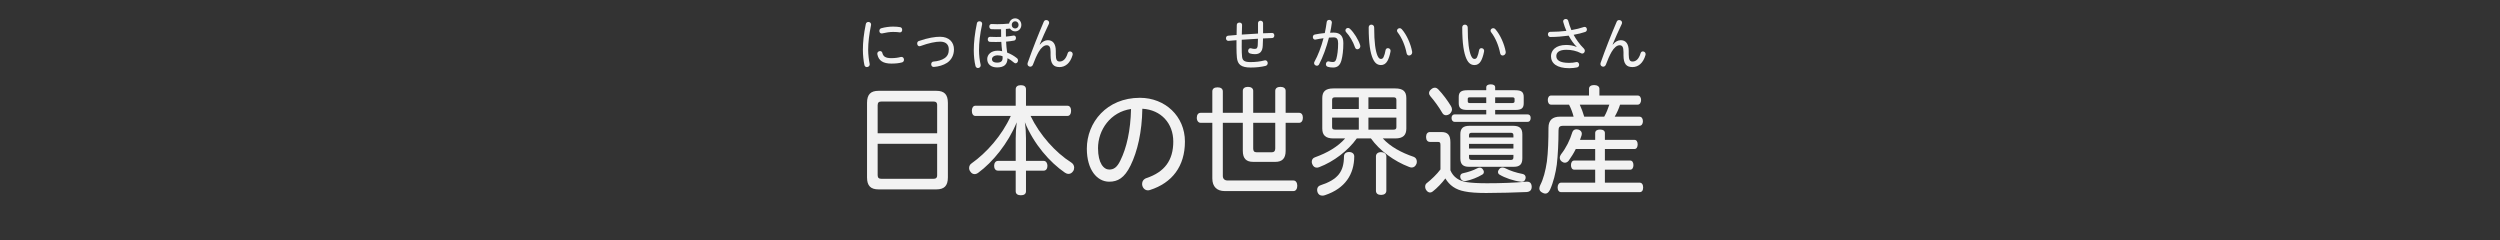
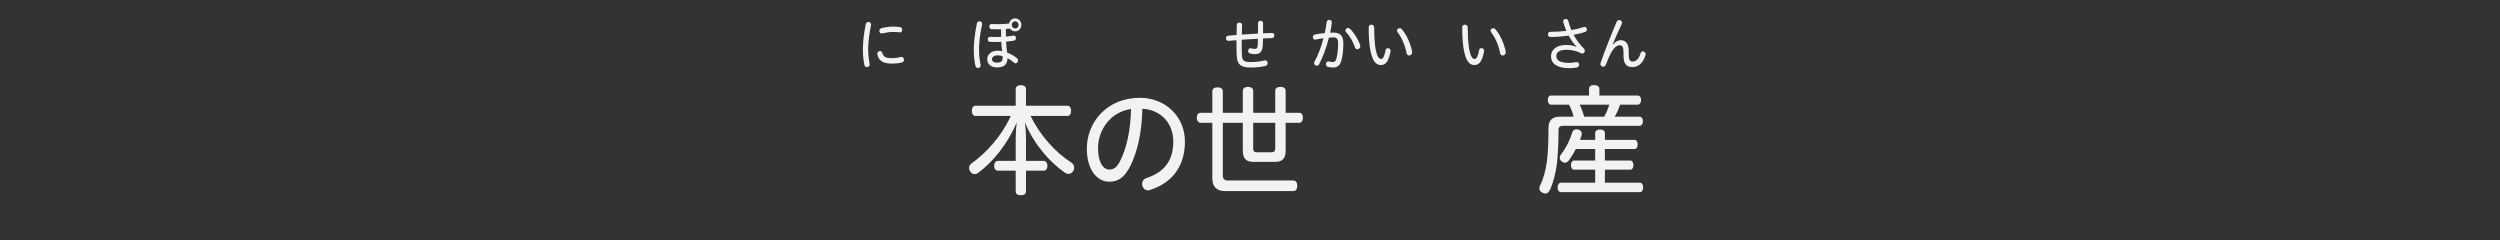
<svg xmlns="http://www.w3.org/2000/svg" version="1.1" x="0px" y="0px" viewBox="0 0 624 60" enable-background="new 0 0 624 60" xml:space="preserve">
  <rect x="0" y="0" width="624" height="60" fill="#333333" stroke="none" />
  <g id="帯_xFF5C_タイトル" display="none">
    <rect display="inline" fill="#30C653" width="624" height="60" />
  </g>
  <g id="コンテンツタイトル">
    <g>
      <g>
-         <path fill="#F2F2F2" d="M236.592,44.3c0,2.1-0.94,2.97-2.85,2.97h-14.48c-1.91,0-2.85-0.87-2.85-2.97V25.671     c0-2.13,0.94-3,2.85-3h14.48c1.91,0,2.85,0.87,2.85,3V44.3z M233.913,33.261v-7.02c0-0.69-0.342-0.9-0.94-0.9h-12.941     c-0.627,0-0.969,0.21-0.969,0.9v7.02H233.913z M219.062,43.73c0,0.69,0.342,0.9,0.969,0.9h12.941c0.598,0,0.94-0.21,0.94-0.9     v-7.83h-14.85V43.73z" />
        <path fill="#F2F2F2" d="M253.52,22.281c0-0.69,0.513-1.02,1.283-1.02c0.798,0,1.283,0.33,1.283,1.02v4.11h10.347     c0.599,0,0.912,0.54,0.912,1.26c0,0.72-0.313,1.29-0.912,1.29h-9.207c2.309,4.77,6.242,9.15,10.147,11.61     c0.513,0.33,0.741,0.81,0.741,1.29c0,0.33-0.085,0.63-0.256,0.87c-0.314,0.48-0.713,0.69-1.14,0.69     c-0.313,0-0.599-0.09-0.912-0.3c-3.734-2.55-7.753-7.08-10.005-12.6c0.2,1.29,0.285,2.79,0.285,4.08v5.58h4.446     c0.542,0,0.912,0.54,0.912,1.23c0,0.72-0.371,1.2-0.912,1.2h-4.446v5.16c0,0.66-0.485,0.99-1.283,0.99     c-0.77,0-1.283-0.33-1.283-0.99v-5.16h-4.446c-0.57,0-0.941-0.48-0.941-1.2c0-0.69,0.371-1.23,0.941-1.23h4.446v-5.58     c0-1.26,0.085-2.73,0.256-4.05c-2.166,5.28-5.985,9.929-9.577,12.569c-0.313,0.24-0.627,0.36-0.94,0.36     c-0.399,0-0.798-0.21-1.055-0.63c-0.228-0.27-0.313-0.6-0.313-0.9c0-0.45,0.2-0.87,0.599-1.14c3.734-2.64,7.582-6.93,9.805-11.85     h-8.836c-0.57,0-0.884-0.54-0.884-1.29c0-0.69,0.313-1.26,0.884-1.26h10.062V22.281z" />
        <path fill="#F2F2F2" d="M282.19,41.301c-1.539,3.15-3.221,4.05-5.33,4.05c-2.993,0-5.586-2.91-5.586-8.25     c0-6.54,4.959-12.689,13.254-12.689c6.271,0,11.23,4.59,11.23,10.92c0,6.18-3.192,10.319-8.722,12.089     c-0.2,0.06-0.371,0.09-0.513,0.09c-0.883,0-1.454-0.81-1.454-1.59c0-0.6,0.313-1.2,1.083-1.47c4.504-1.5,6.698-4.41,6.698-9.12     c0-4.53-3.021-7.92-7.724-8.19C285.041,32.961,283.901,37.821,282.19,41.301z M274.067,36.981c0,3.81,1.454,5.339,2.793,5.339     c1.083,0,1.938-0.479,2.793-2.28c1.539-3.12,2.537-7.41,2.651-12.839C277.146,27.951,274.067,32.451,274.067,36.981z" />
        <path fill="#F2F2F2" d="M305.218,43.911c0,0.75,0.485,1.14,1.197,1.14h16.446c0.599,0,0.941,0.6,0.941,1.32     c0,0.72-0.342,1.32-0.941,1.32h-17.188c-1.881,0-3.078-1.05-3.078-3.15v-13.89h-2.936c-0.542,0-0.94-0.51-0.94-1.26     s0.371-1.23,0.94-1.23h2.936v-5.34c0-0.66,0.456-1.02,1.311-1.02c0.827,0,1.311,0.36,1.311,1.02v5.34h4.988v-5.49     c0-0.66,0.542-0.99,1.283-0.99c0.741,0,1.311,0.33,1.311,0.99v5.49h5.501v-5.49c0-0.66,0.542-0.99,1.283-0.99     c0.77,0,1.311,0.33,1.311,0.99v5.49h3.392c0.57,0,0.912,0.48,0.912,1.23c0,0.72-0.342,1.26-0.912,1.26h-3.392v7.02     c0,1.92-0.912,2.729-2.565,2.729h-5.558c-1.682,0-2.565-0.81-2.565-2.729v-7.02h-4.988V43.911z M312.8,30.651v6.45     c0,0.6,0.256,0.9,0.798,0.9h3.905c0.484,0,0.798-0.3,0.798-0.9v-6.45H312.8z" />
-         <path fill="#F2F2F2" d="M345.148,34.551c1.881,2.07,4.674,3.57,7.696,4.59c0.513,0.18,0.798,0.63,0.798,1.2     c0,0.15-0.028,0.36-0.085,0.54c-0.256,0.63-0.684,0.93-1.197,0.93c-0.2,0-0.428-0.06-0.656-0.15     c-3.706-1.41-7.326-4.05-9.52-7.11h-3.535c-2.166,3.06-5.758,5.79-9.377,7.17c-0.228,0.09-0.428,0.12-0.599,0.12     c-0.513,0-0.912-0.3-1.14-0.9c-0.085-0.18-0.114-0.39-0.114-0.57c0-0.51,0.257-0.93,0.798-1.11c3.078-1.11,5.729-2.64,7.525-4.71     h-2.936c-1.938,0-2.765-0.81-2.765-2.46v-7.62c0-1.65,0.827-2.4,2.765-2.4h15.449c1.938,0,2.765,0.75,2.765,2.4v7.62     c0,1.65-0.827,2.46-2.765,2.46H345.148z M338.022,39.051c-0.029,4.44-2.252,7.979-7.297,9.66c-0.228,0.09-0.456,0.12-0.656,0.12     c-0.542,0-0.969-0.24-1.197-0.81c-0.085-0.24-0.114-0.45-0.114-0.63c0-0.54,0.285-0.99,0.827-1.14     c4.39-1.44,5.843-3.42,5.872-7.2c0-0.72,0.513-1.11,1.283-1.11C337.452,37.941,338.022,38.331,338.022,39.051z M333.291,24.292     c-0.57,0-0.798,0.15-0.798,0.66v2.25h6.67v-2.91H333.291z M339.162,29.361h-6.67v2.37c0,0.48,0.228,0.63,0.798,0.63h5.872V29.361     z M348.54,24.951c0-0.51-0.228-0.66-0.77-0.66h-6.214v2.91h6.983V24.951z M347.77,32.361c0.542,0,0.77-0.15,0.77-0.63v-2.37     h-6.983v3H347.77z M346.031,47.601c0,0.72-0.599,1.05-1.311,1.05c-0.77,0-1.283-0.33-1.283-1.05v-8.58     c0-0.66,0.513-1.05,1.283-1.05c0.712,0,1.311,0.39,1.311,1.05V47.601z" />
-         <path fill="#F2F2F2" d="M362.019,42.5c0.741,1.77,2.194,2.67,4.133,2.97c1.197,0.18,2.879,0.27,5.045,0.27     c3.392,0,6.927-0.12,9.805-0.39c0.057,0,0.114,0,0.171,0c0.684,0,1.083,0.36,1.14,1.2c0,0.03,0,0.06,0,0.09     c0,0.81-0.456,1.229-1.254,1.29c-2.85,0.12-6.755,0.24-10.119,0.24c-2.223,0-4.076-0.12-5.33-0.39     c-2.309-0.42-3.819-1.53-4.846-3.24c-0.883,1.17-2.024,2.37-3.135,3.24c-0.228,0.18-0.456,0.27-0.684,0.27     c-0.313,0-0.656-0.18-0.912-0.54c-0.228-0.3-0.313-0.63-0.313-0.93c0-0.36,0.143-0.69,0.399-0.87     c1.112-0.87,2.508-2.19,3.42-3.42v-6.12c0-0.6-0.143-0.75-0.684-0.75h-1.938c-0.598,0-0.969-0.45-0.969-1.23     s0.371-1.23,0.969-1.23h2.879c1.568,0,2.224,0.78,2.224,2.52V42.5z M362.161,26.481c0.171,0.3,0.256,0.57,0.256,0.84     c0,0.39-0.2,0.75-0.57,1.11c-0.285,0.21-0.627,0.33-0.94,0.33c-0.342,0-0.684-0.18-0.884-0.54c-0.883-1.53-1.995-3.03-3.021-4.23     c-0.2-0.24-0.313-0.51-0.313-0.75c0-0.33,0.171-0.66,0.513-0.93c0.313-0.3,0.627-0.42,0.941-0.42c0.285,0,0.542,0.12,0.77,0.33     C360.166,23.511,361.334,25.131,362.161,26.481z M373.192,28.551h8.095c0.513,0,0.77,0.36,0.77,0.9s-0.256,0.96-0.77,0.96     h-18.213c-0.485,0-0.77-0.42-0.77-0.96s0.285-0.9,0.77-0.9h7.895v-1.11h-4.731c-1.482,0-2.138-0.39-2.138-1.68v-1.56     c0-1.26,0.656-1.68,2.138-1.68h4.731v-0.72c0-0.48,0.428-0.75,1.112-0.75c0.712,0,1.112,0.27,1.112,0.75v0.72h5.017     c1.51,0,2.109,0.42,2.109,1.68v1.56c0,1.29-0.599,1.68-2.109,1.68h-5.017V28.551z M369.344,41.841c0.285,0,0.542,0.12,0.741,0.39     c0.171,0.21,0.285,0.45,0.285,0.69c0,0.27-0.114,0.51-0.399,0.66c-1.197,0.72-2.679,1.29-3.934,1.56     c-0.142,0.03-0.285,0.06-0.399,0.06c-0.542,0-0.912-0.24-1.111-0.75c-0.029-0.15-0.057-0.27-0.057-0.39     c0-0.39,0.228-0.72,0.627-0.81c1.425-0.3,2.679-0.75,3.535-1.2C368.859,41.931,369.087,41.841,369.344,41.841z M377.667,31.401     c1.625,0,2.309,0.63,2.309,2.13v6c0,1.44-0.627,2.1-2.109,2.1h-11.23c-1.482,0-2.138-0.66-2.138-2.1v-6     c0-1.5,0.684-2.13,2.309-2.13H377.667z M366.978,24.292c-0.456,0-0.627,0.06-0.627,0.39v0.63c0,0.3,0.171,0.42,0.627,0.42h3.99     v-1.44H366.978z M377.752,34.311v-0.54c0-0.48-0.228-0.63-0.684-0.63h-9.691c-0.484,0-0.712,0.15-0.712,0.63v0.54H377.752z      M377.752,37.071v-1.17h-11.088v1.17H377.752z M366.665,39.261c0,0.51,0.228,0.66,0.712,0.66h9.691     c0.456,0,0.684-0.15,0.684-0.66v-0.6h-11.088V39.261z M373.192,25.731h4.19c0.427,0,0.655-0.12,0.655-0.42v-0.63     c0-0.33-0.228-0.39-0.655-0.39h-4.19V25.731z M380.089,43.431c0.456,0.12,0.713,0.42,0.713,0.87c0,0.06,0,0.18-0.029,0.27     c-0.143,0.57-0.456,0.81-0.969,0.81c-0.086,0-0.143,0-0.228-0.03c-1.796-0.21-3.962-0.96-5.302-1.77     c-0.256-0.15-0.371-0.39-0.371-0.66c0-0.24,0.114-0.48,0.313-0.72c0.228-0.3,0.542-0.39,0.827-0.39c0.2,0,0.371,0.06,0.542,0.12     C376.982,42.65,378.408,43.101,380.089,43.431z" />
        <path fill="#F2F2F2" d="M387.155,26.121c-0.542,0-0.827-0.51-0.827-1.17c0-0.6,0.285-1.11,0.827-1.11h9.463v-1.68     c0-0.63,0.542-0.93,1.254-0.93c0.741,0,1.34,0.3,1.34,0.93v1.68h9.549c0.542,0,0.855,0.48,0.855,1.11s-0.313,1.17-0.855,1.17     h-4.39c-0.313,1.02-0.798,2.07-1.34,3h6.157c0.57,0,0.884,0.48,0.884,1.14c0,0.66-0.313,1.14-0.884,1.14h-19.012     c-0.912,0-1.168,0.33-1.168,1.14c0,2.88-0.143,6.09-0.428,8.52c-0.285,2.1-0.855,4.44-1.682,6.27     c-0.342,0.69-0.712,0.99-1.168,0.99c-0.228,0-0.456-0.06-0.713-0.21c-0.513-0.24-0.798-0.6-0.798-1.08     c0-0.24,0.085-0.54,0.228-0.84c0.77-1.5,1.311-3.51,1.653-5.85c0.313-2.4,0.399-5.49,0.399-8.43c0-1.92,0.998-2.79,2.879-2.79     h3.392c-0.256-1.02-0.655-2.07-1.14-3H387.155z M398.157,42.351h-5.216c-0.542,0-0.827-0.48-0.827-1.14     c0-0.66,0.285-1.14,0.827-1.14h5.216v-2.88h-4.846c-0.513,1.08-1.14,2.01-1.767,2.91c-0.256,0.33-0.599,0.51-0.94,0.51     c-0.285,0-0.57-0.12-0.798-0.3c-0.342-0.27-0.484-0.6-0.484-0.93c0-0.3,0.114-0.6,0.313-0.87c1.254-1.59,2.223-3.54,2.822-5.52     c0.171-0.48,0.542-0.72,1.026-0.72c0.142,0,0.313,0.03,0.456,0.06c0.598,0.18,0.883,0.57,0.883,1.05     c0,0.12-0.028,0.24-0.057,0.39c-0.143,0.36-0.257,0.75-0.399,1.14h3.791v-1.709c0-0.57,0.484-0.87,1.197-0.87     c0.77,0,1.226,0.3,1.226,0.87v1.709h7.382c0.513,0,0.798,0.45,0.798,1.14c0,0.66-0.285,1.14-0.798,1.14h-7.382v2.88h6.328     c0.485,0,0.798,0.45,0.798,1.14s-0.313,1.14-0.798,1.14h-6.328v3.24h8.665c0.57,0,0.884,0.48,0.884,1.2     c0,0.75-0.313,1.17-0.884,1.17h-19.582c-0.542,0-0.883-0.45-0.883-1.17c0-0.69,0.342-1.2,0.883-1.2h8.494V42.351z M394.31,26.121     c0.427,0.96,0.826,1.98,1.111,3h4.988c0.542-0.93,0.94-1.98,1.283-3H394.31z" />
      </g>
    </g>
  </g>
  <g id="コンテンツタイトルルビ">
    <g>
      <path fill="#F2F2F2" d="M217.426,6.123c0,0.056-0.013,0.154-0.04,0.266c-0.439,2.185-0.692,4.23-0.692,6.037    c0,1.135,0.173,2.535,0.359,3.446c0.027,0.098,0.027,0.168,0.027,0.21c0,0.406-0.359,0.659-0.719,0.659    c-0.266,0-0.519-0.154-0.599-0.49c-0.227-0.981-0.386-2.536-0.386-3.824c0-1.891,0.213-3.936,0.731-6.43    c0.066-0.35,0.359-0.518,0.639-0.518C217.081,5.479,217.426,5.703,217.426,6.123z M220.234,13.21    c0.213,0.896,0.812,1.303,2.222,1.303c0.918,0,1.664-0.098,2.396-0.294c0.066-0.014,0.12-0.014,0.173-0.014    c0.386,0,0.612,0.35,0.612,0.714c0,0.266-0.146,0.561-0.492,0.659c-0.785,0.21-1.624,0.294-2.674,0.294    c-2.049,0-3.153-0.756-3.459-2.227c-0.027-0.112-0.04-0.21-0.04-0.252c0-0.406,0.359-0.644,0.692-0.644    C219.915,12.749,220.167,12.902,220.234,13.21z M224.678,6.781c0.346,0.056,0.506,0.336,0.506,0.672c0,0.35-0.187,0.63-0.572,0.63    c-0.479-0.07-0.998-0.112-1.703-0.112c-0.785,0-1.756,0.14-2.701,0.364c-0.053,0.014-0.106,0.014-0.146,0.014    c-0.359,0-0.572-0.266-0.572-0.63c0-0.294,0.146-0.588,0.479-0.672c0.931-0.266,2.036-0.406,2.954-0.406    C223.653,6.641,224.186,6.697,224.678,6.781z" />
-       <path fill="#F2F2F2" d="M238.111,12.314c0,1.401-0.585,2.592-1.717,3.362c-0.891,0.588-2.142,0.953-3.339,1.037    c-0.426,0-0.625-0.336-0.625-0.686c0-0.309,0.173-0.63,0.545-0.659c1.051-0.07,2.103-0.364,2.808-0.854    c0.745-0.518,1.038-1.205,1.038-2.171c0-1.163-0.665-1.947-2.155-1.947c-1.078,0-2.768,0.308-4.91,1.093    c-0.133,0.042-0.2,0.056-0.28,0.056c-0.333,0-0.545-0.351-0.545-0.687c0-0.266,0.12-0.519,0.399-0.616    c2.329-0.812,4.084-1.065,5.309-1.065C236.874,9.176,238.111,10.521,238.111,12.314z" />
    </g>
    <g>
      <path fill="#F2F2F2" d="M243.843,5.787c0.067-0.322,0.346-0.476,0.625-0.476c0.346,0,0.679,0.21,0.679,0.616    c0,0.042,0,0.098-0.014,0.168c-0.545,2.423-0.771,4.679-0.771,6.43c0,1.247,0.16,2.577,0.399,3.586    c0.013,0.07,0.026,0.14,0.026,0.196c0,0.42-0.346,0.672-0.692,0.672c-0.253,0-0.519-0.154-0.612-0.504    c-0.28-1.107-0.426-2.592-0.426-3.937C243.058,10.633,243.297,8.364,243.843,5.787z M249.871,7.299    c-0.333,0.014-0.666,0.014-0.998,0.014c-0.479,0-0.945-0.014-1.397-0.028c-0.372-0.028-0.545-0.336-0.545-0.672    c0-0.309,0.16-0.617,0.572-0.617c0.453,0.028,0.945,0.042,1.424,0.042c0.998,0,2.022-0.056,2.94-0.154    c0.146-0.743,0.758-1.303,1.517-1.303c0.865,0,1.543,0.729,1.543,1.639c0,0.911-0.678,1.611-1.543,1.611    c-0.546,0-1.012-0.28-1.291-0.7c-0.333,0.042-0.679,0.07-1.024,0.098v0.658c0,0.364,0,0.785,0.013,1.247    c0.692-0.07,1.331-0.154,1.85-0.252c0.04-0.014,0.106-0.014,0.133-0.014c0.333,0,0.519,0.294,0.519,0.603    s-0.146,0.602-0.466,0.658c-0.572,0.112-1.264,0.196-1.996,0.266c0.04,0.925,0.133,1.807,0.266,2.731    c0.892,0.336,1.743,0.827,2.448,1.401c0.187,0.154,0.266,0.35,0.266,0.546c0,0.378-0.266,0.729-0.612,0.729    c-0.12,0-0.253-0.056-0.386-0.168c-0.505-0.448-1.158-0.882-1.623-1.106c-0.04,1.625-0.905,2.297-2.622,2.297    c-1.49,0-2.448-0.798-2.448-2.087c0-1.079,0.932-2.087,2.595-2.087c0.359,0,0.745,0.028,1.131,0.126    c-0.093-0.784-0.173-1.527-0.213-2.325c-0.439,0.014-0.891,0.028-1.344,0.028c-0.519,0-1.024-0.014-1.49-0.028    c-0.373-0.014-0.545-0.322-0.545-0.645c0-0.308,0.186-0.616,0.559-0.616c0.505,0.028,1.024,0.042,1.543,0.042    c0.413,0,0.825,0,1.238-0.028c-0.013-0.477-0.013-0.896-0.013-1.261V7.299z M249.019,13.813c-0.918,0-1.424,0.448-1.424,0.953    c0,0.574,0.492,0.868,1.237,0.868c0.998,0,1.424-0.364,1.424-1.19c0-0.112,0-0.252-0.027-0.42    C249.897,13.897,249.511,13.813,249.019,13.813z M252.532,6.221c0,0.519,0.359,0.883,0.852,0.883c0.492,0,0.852-0.364,0.852-0.883    c0-0.518-0.359-0.91-0.852-0.91C252.891,5.311,252.532,5.703,252.532,6.221z" />
-       <path fill="#F2F2F2" d="M259.564,11.124c0.599-0.729,1.277-1.093,1.969-1.093c1.237,0,1.996,0.854,1.996,2.689v0.841    c0,1.442,0.319,1.793,0.971,1.793c0.785,0,1.544-0.546,1.996-2.073c0.093-0.308,0.333-0.448,0.572-0.448    c0.333,0,0.679,0.266,0.679,0.644c0,0.098-0.014,0.196-0.027,0.252c-0.599,2.115-1.889,3.012-3.247,3.012    c-1.49,0-2.249-0.743-2.249-2.956v-0.799c0-1.232-0.293-1.695-0.971-1.695c-0.652,0-1.384,0.603-1.996,1.653    c-0.452,0.785-0.998,1.989-1.437,3.208c-0.133,0.336-0.399,0.49-0.666,0.49c-0.346,0-0.691-0.266-0.691-0.672    c0-0.098,0.013-0.196,0.053-0.294c1.211-3.432,2.608-6.976,4.019-10.268c0.12-0.28,0.359-0.406,0.612-0.406    c0.359,0,0.718,0.252,0.718,0.645c0,0.112-0.027,0.224-0.08,0.35c-0.838,1.765-1.637,3.558-2.275,5.099L259.564,11.124z" />
    </g>
    <g>
      <path fill="#F2F2F2" d="M314,5.772c0-0.406,0.319-0.602,0.625-0.602c0.319,0,0.639,0.21,0.639,0.602v2.536    c0.772-0.028,1.53-0.07,2.262-0.084c0.359-0.014,0.545,0.308,0.545,0.63c0,0.308-0.173,0.63-0.545,0.644    c-0.732,0.028-1.49,0.056-2.275,0.098c-0.027,0.603-0.04,1.205-0.066,1.793c-0.067,1.513-0.732,2.129-1.956,2.129    c-0.439,0-0.852-0.056-1.211-0.168c-0.333-0.098-0.479-0.378-0.479-0.644c0-0.336,0.213-0.672,0.559-0.672    c0.066,0,0.12,0.014,0.2,0.028c0.292,0.098,0.572,0.14,0.878,0.14c0.479,0,0.719-0.21,0.758-0.938    c0.027-0.519,0.04-1.064,0.053-1.597c-1.357,0.084-2.701,0.168-4.045,0.252c-0.013,0.602-0.013,1.19-0.013,1.765    c0,1.065,0.027,1.919,0.093,2.479c0.106,0.953,0.585,1.331,2.102,1.331c1.251,0,2.448-0.14,3.446-0.406    c0.093-0.028,0.186-0.042,0.24-0.042c0.372,0,0.612,0.351,0.612,0.701c0,0.294-0.173,0.616-0.545,0.7    c-1.064,0.266-2.342,0.406-3.712,0.406c-2.395,0-3.26-0.771-3.433-2.479c-0.066-0.672-0.106-1.541-0.106-2.605v-1.737    c-0.665,0.056-1.344,0.112-2.022,0.168c-0.399,0-0.599-0.322-0.599-0.659c0-0.308,0.173-0.602,0.532-0.63    c0.705-0.07,1.397-0.126,2.116-0.182c0.013-0.812,0.027-1.639,0.053-2.521c0-0.378,0.333-0.575,0.665-0.575    c0.333,0,0.652,0.196,0.652,0.588c-0.027,0.841-0.053,1.639-0.066,2.41c1.344-0.098,2.688-0.182,4.045-0.252V5.772z" />
    </g>
    <g>
      <path fill="#F2F2F2" d="M331.145,5.493c0.04-0.364,0.333-0.533,0.625-0.533c0.319,0,0.666,0.21,0.666,0.672    c-0.106,0.854-0.253,1.695-0.439,2.536c0.306-0.014,0.599-0.028,0.891-0.028c1.703,0,2.409,0.939,2.409,2.634    c0,1.765-0.187,3.236-0.479,4.3c-0.359,1.274-1.024,1.779-2.075,1.779c-0.519,0-0.958-0.056-1.331-0.182    c-0.333-0.098-0.465-0.364-0.465-0.644c0-0.351,0.226-0.715,0.599-0.715c0.053,0,0.106,0.014,0.173,0.028    c0.306,0.084,0.639,0.14,0.932,0.14c0.465,0,0.718-0.168,0.905-0.827c0.253-0.882,0.439-2.227,0.439-3.838    c0-1.051-0.306-1.485-1.144-1.485c-0.359,0-0.745,0.014-1.145,0.056c-0.625,2.451-1.517,4.889-2.475,6.695    c-0.133,0.238-0.333,0.322-0.546,0.322c-0.333,0-0.692-0.266-0.692-0.645c0-0.112,0.04-0.238,0.093-0.35    c0.878-1.555,1.677-3.642,2.262-5.869c-0.678,0.084-1.357,0.21-1.982,0.336c-0.053,0.014-0.093,0.014-0.133,0.014    c-0.346,0-0.546-0.308-0.546-0.644c0-0.266,0.146-0.561,0.493-0.63c0.771-0.168,1.623-0.28,2.488-0.364    C330.865,7.341,331.025,6.403,331.145,5.493z M336.933,7.173c1.038,0.953,2.116,2.731,2.555,4.076    c0.04,0.098,0.053,0.196,0.053,0.28c0,0.462-0.386,0.771-0.745,0.771c-0.239,0-0.466-0.14-0.585-0.477    c-0.465-1.387-1.344-2.885-2.182-3.754c-0.16-0.168-0.213-0.322-0.213-0.49c0-0.336,0.306-0.603,0.639-0.603    C336.613,6.977,336.787,7.033,336.933,7.173z" />
      <path fill="#F2F2F2" d="M342.994,6.865c0,3.782,0.333,5.841,0.812,7.004c0.292,0.658,0.545,0.84,0.878,0.84    c0.279,0,0.492-0.126,0.652-0.462c0.226-0.49,0.359-0.98,0.493-1.709c0.066-0.364,0.319-0.518,0.585-0.518    c0.333,0,0.679,0.238,0.679,0.658c0,0.07-0.013,0.168-0.04,0.28c-0.173,0.911-0.465,1.751-0.758,2.269    c-0.399,0.714-0.984,1.009-1.583,1.009c-0.785,0-1.49-0.336-2.049-1.583c-0.625-1.415-1.038-3.698-1.038-7.816    c0-0.462,0.333-0.687,0.666-0.687C342.635,6.151,342.994,6.389,342.994,6.865z M349.887,7.286c1.264,1.442,2.249,3.74,2.581,5.603    c0.013,0.056,0.013,0.14,0.013,0.196c0,0.462-0.399,0.771-0.771,0.771c-0.279,0-0.545-0.182-0.625-0.588    c-0.333-1.779-1.158-3.824-2.222-5.183c-0.12-0.154-0.173-0.308-0.173-0.435c0-0.35,0.333-0.616,0.666-0.616    C349.541,7.033,349.727,7.104,349.887,7.286z" />
    </g>
    <g>
      <path fill="#F2F2F2" d="M366.344,6.865c0,3.782,0.333,5.841,0.812,7.004c0.293,0.658,0.546,0.84,0.878,0.84    c0.279,0,0.492-0.126,0.652-0.462c0.227-0.49,0.359-0.98,0.492-1.709c0.067-0.364,0.319-0.518,0.586-0.518    c0.333,0,0.678,0.238,0.678,0.658c0,0.07-0.013,0.168-0.04,0.28c-0.173,0.911-0.466,1.751-0.759,2.269    c-0.399,0.714-0.984,1.009-1.583,1.009c-0.785,0-1.49-0.336-2.049-1.583c-0.625-1.415-1.038-3.698-1.038-7.816    c0-0.462,0.333-0.687,0.665-0.687C365.985,6.151,366.344,6.389,366.344,6.865z M373.237,7.286c1.264,1.442,2.249,3.74,2.581,5.603    c0.014,0.056,0.014,0.14,0.014,0.196c0,0.462-0.399,0.771-0.772,0.771c-0.279,0-0.545-0.182-0.625-0.588    c-0.333-1.779-1.157-3.824-2.222-5.183c-0.12-0.154-0.173-0.308-0.173-0.435c0-0.35,0.333-0.616,0.666-0.616    C372.891,7.033,373.077,7.104,373.237,7.286z" />
    </g>
    <g>
-       <path fill="#F2F2F2" d="M393.536,11.67c-0.719-0.687-1.41-1.667-1.996-2.773c-1.53,0.21-3.126,0.336-4.577,0.336    c-0.386,0-0.599-0.336-0.599-0.672c0-0.308,0.187-0.616,0.585-0.616c1.357,0,2.754-0.084,4.019-0.238    c-0.319-0.714-0.572-1.457-0.758-2.129c-0.04-0.14-0.054-0.196-0.054-0.252c0-0.378,0.333-0.588,0.666-0.588    c0.253,0,0.519,0.14,0.599,0.435c0.2,0.771,0.466,1.555,0.798,2.339c1.145-0.196,2.222-0.462,3.127-0.771    c0.066-0.014,0.146-0.028,0.2-0.028c0.346,0,0.545,0.322,0.545,0.659c0,0.238-0.133,0.504-0.426,0.602    c-0.812,0.28-1.81,0.519-2.887,0.714c0.652,1.205,1.49,2.381,2.568,3.446c0.16,0.168,0.226,0.351,0.226,0.533    c0,0.364-0.279,0.7-0.625,0.7c-0.093,0-0.199-0.014-0.292-0.07c-1.198-0.617-2.408-0.869-3.699-0.869    c-1.916,0-2.502,0.756-2.502,1.569c0,0.98,0.812,1.695,3.18,1.695c0.625,0,1.238-0.056,1.743-0.182    c0.08-0.014,0.16-0.028,0.2-0.028c0.359,0,0.572,0.35,0.572,0.686c0,0.28-0.16,0.575-0.506,0.659    c-0.585,0.112-1.251,0.196-1.969,0.196c-3.047,0-4.55-1.176-4.55-2.998c0-1.429,1.157-2.801,3.792-2.801    c0.905,0,1.796,0.154,2.581,0.49L393.536,11.67z" />
+       <path fill="#F2F2F2" d="M393.536,11.67c-0.719-0.687-1.41-1.667-1.996-2.773c-1.53,0.21-3.126,0.336-4.577,0.336    c-0.386,0-0.599-0.336-0.599-0.672c0-0.308,0.187-0.616,0.585-0.616c1.357,0,2.754-0.084,4.019-0.238    c-0.319-0.714-0.572-1.457-0.758-2.129c-0.04-0.14-0.054-0.196-0.054-0.252c0-0.378,0.333-0.588,0.666-0.588    c0.253,0,0.519,0.14,0.599,0.435c0.2,0.771,0.466,1.555,0.798,2.339c1.145-0.196,2.222-0.462,3.127-0.771    c0.066-0.014,0.146-0.028,0.2-0.028c0.346,0,0.545,0.322,0.545,0.659c0,0.238-0.133,0.504-0.426,0.602    c-0.812,0.28-1.81,0.519-2.887,0.714c0.652,1.205,1.49,2.381,2.568,3.446c0.16,0.168,0.226,0.351,0.226,0.533    c0,0.364-0.279,0.7-0.625,0.7c-0.093,0-0.199-0.014-0.292-0.07c-1.198-0.617-2.408-0.869-3.699-0.869    c-1.916,0-2.502,0.756-2.502,1.569c0,0.98,0.812,1.695,3.18,1.695c0.625,0,1.238-0.056,1.743-0.182    c0.08-0.014,0.16-0.028,0.2-0.028c0.359,0,0.572,0.35,0.572,0.686c0,0.28-0.16,0.575-0.506,0.659    c-0.585,0.112-1.251,0.196-1.969,0.196c-3.047,0-4.55-1.176-4.55-2.998c0-1.429,1.157-2.801,3.792-2.801    c0.905,0,1.796,0.154,2.581,0.49z" />
      <path fill="#F2F2F2" d="M402.564,11.124c0.599-0.729,1.277-1.093,1.969-1.093c1.237,0,1.996,0.854,1.996,2.689v0.841    c0,1.442,0.319,1.793,0.971,1.793c0.785,0,1.544-0.546,1.996-2.073c0.093-0.308,0.333-0.448,0.572-0.448    c0.333,0,0.679,0.266,0.679,0.644c0,0.098-0.014,0.196-0.027,0.252c-0.599,2.115-1.889,3.012-3.247,3.012    c-1.49,0-2.249-0.743-2.249-2.956v-0.799c0-1.232-0.293-1.695-0.971-1.695c-0.652,0-1.384,0.603-1.996,1.653    c-0.452,0.785-0.998,1.989-1.437,3.208c-0.133,0.336-0.399,0.49-0.666,0.49c-0.346,0-0.691-0.266-0.691-0.672    c0-0.098,0.013-0.196,0.053-0.294c1.211-3.432,2.608-6.976,4.019-10.268c0.12-0.28,0.359-0.406,0.612-0.406    c0.359,0,0.718,0.252,0.718,0.645c0,0.112-0.027,0.224-0.08,0.35c-0.838,1.765-1.637,3.558-2.275,5.099L402.564,11.124z" />
    </g>
    <g>
	</g>
    <g>
	</g>
    <g>
	</g>
    <g>
	</g>
    <g>
	</g>
    <g>
	</g>
    <g>
	</g>
    <g>
	</g>
    <g>
	</g>
    <g>
	</g>
    <g>
	</g>
    <g>
	</g>
    <g>
	</g>
    <g>
	</g>
    <g>
	</g>
  </g>
</svg>